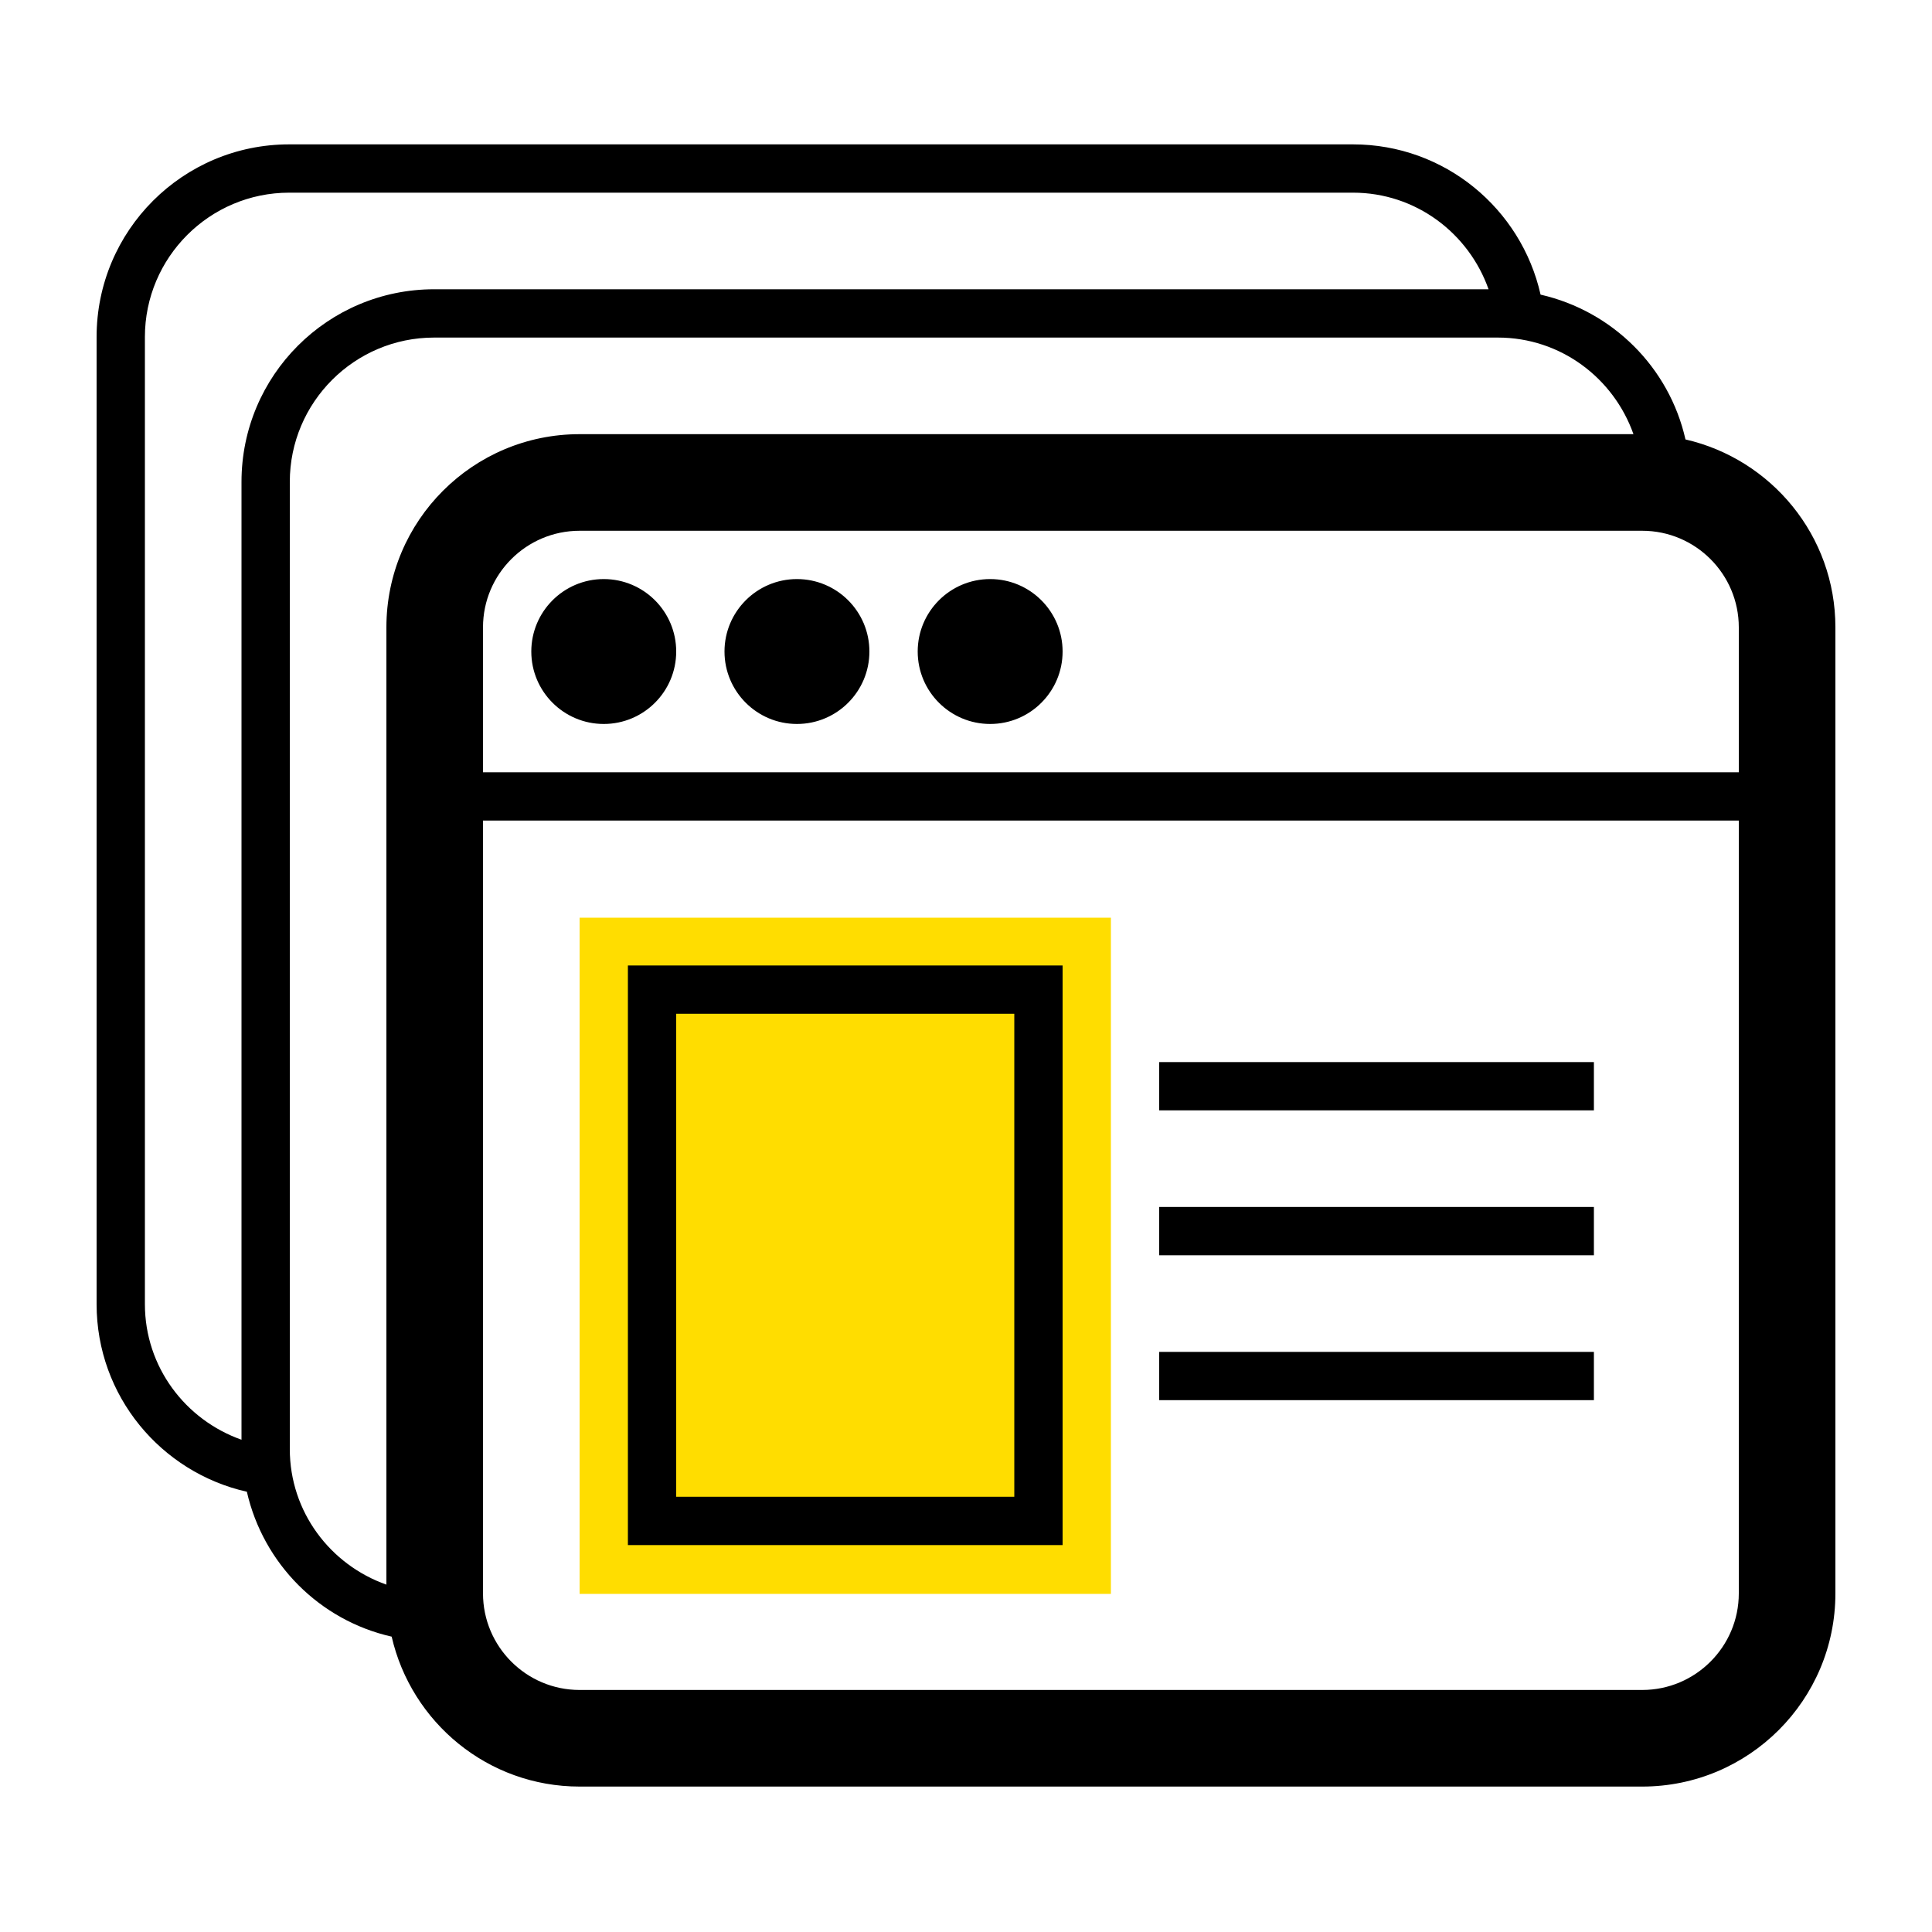
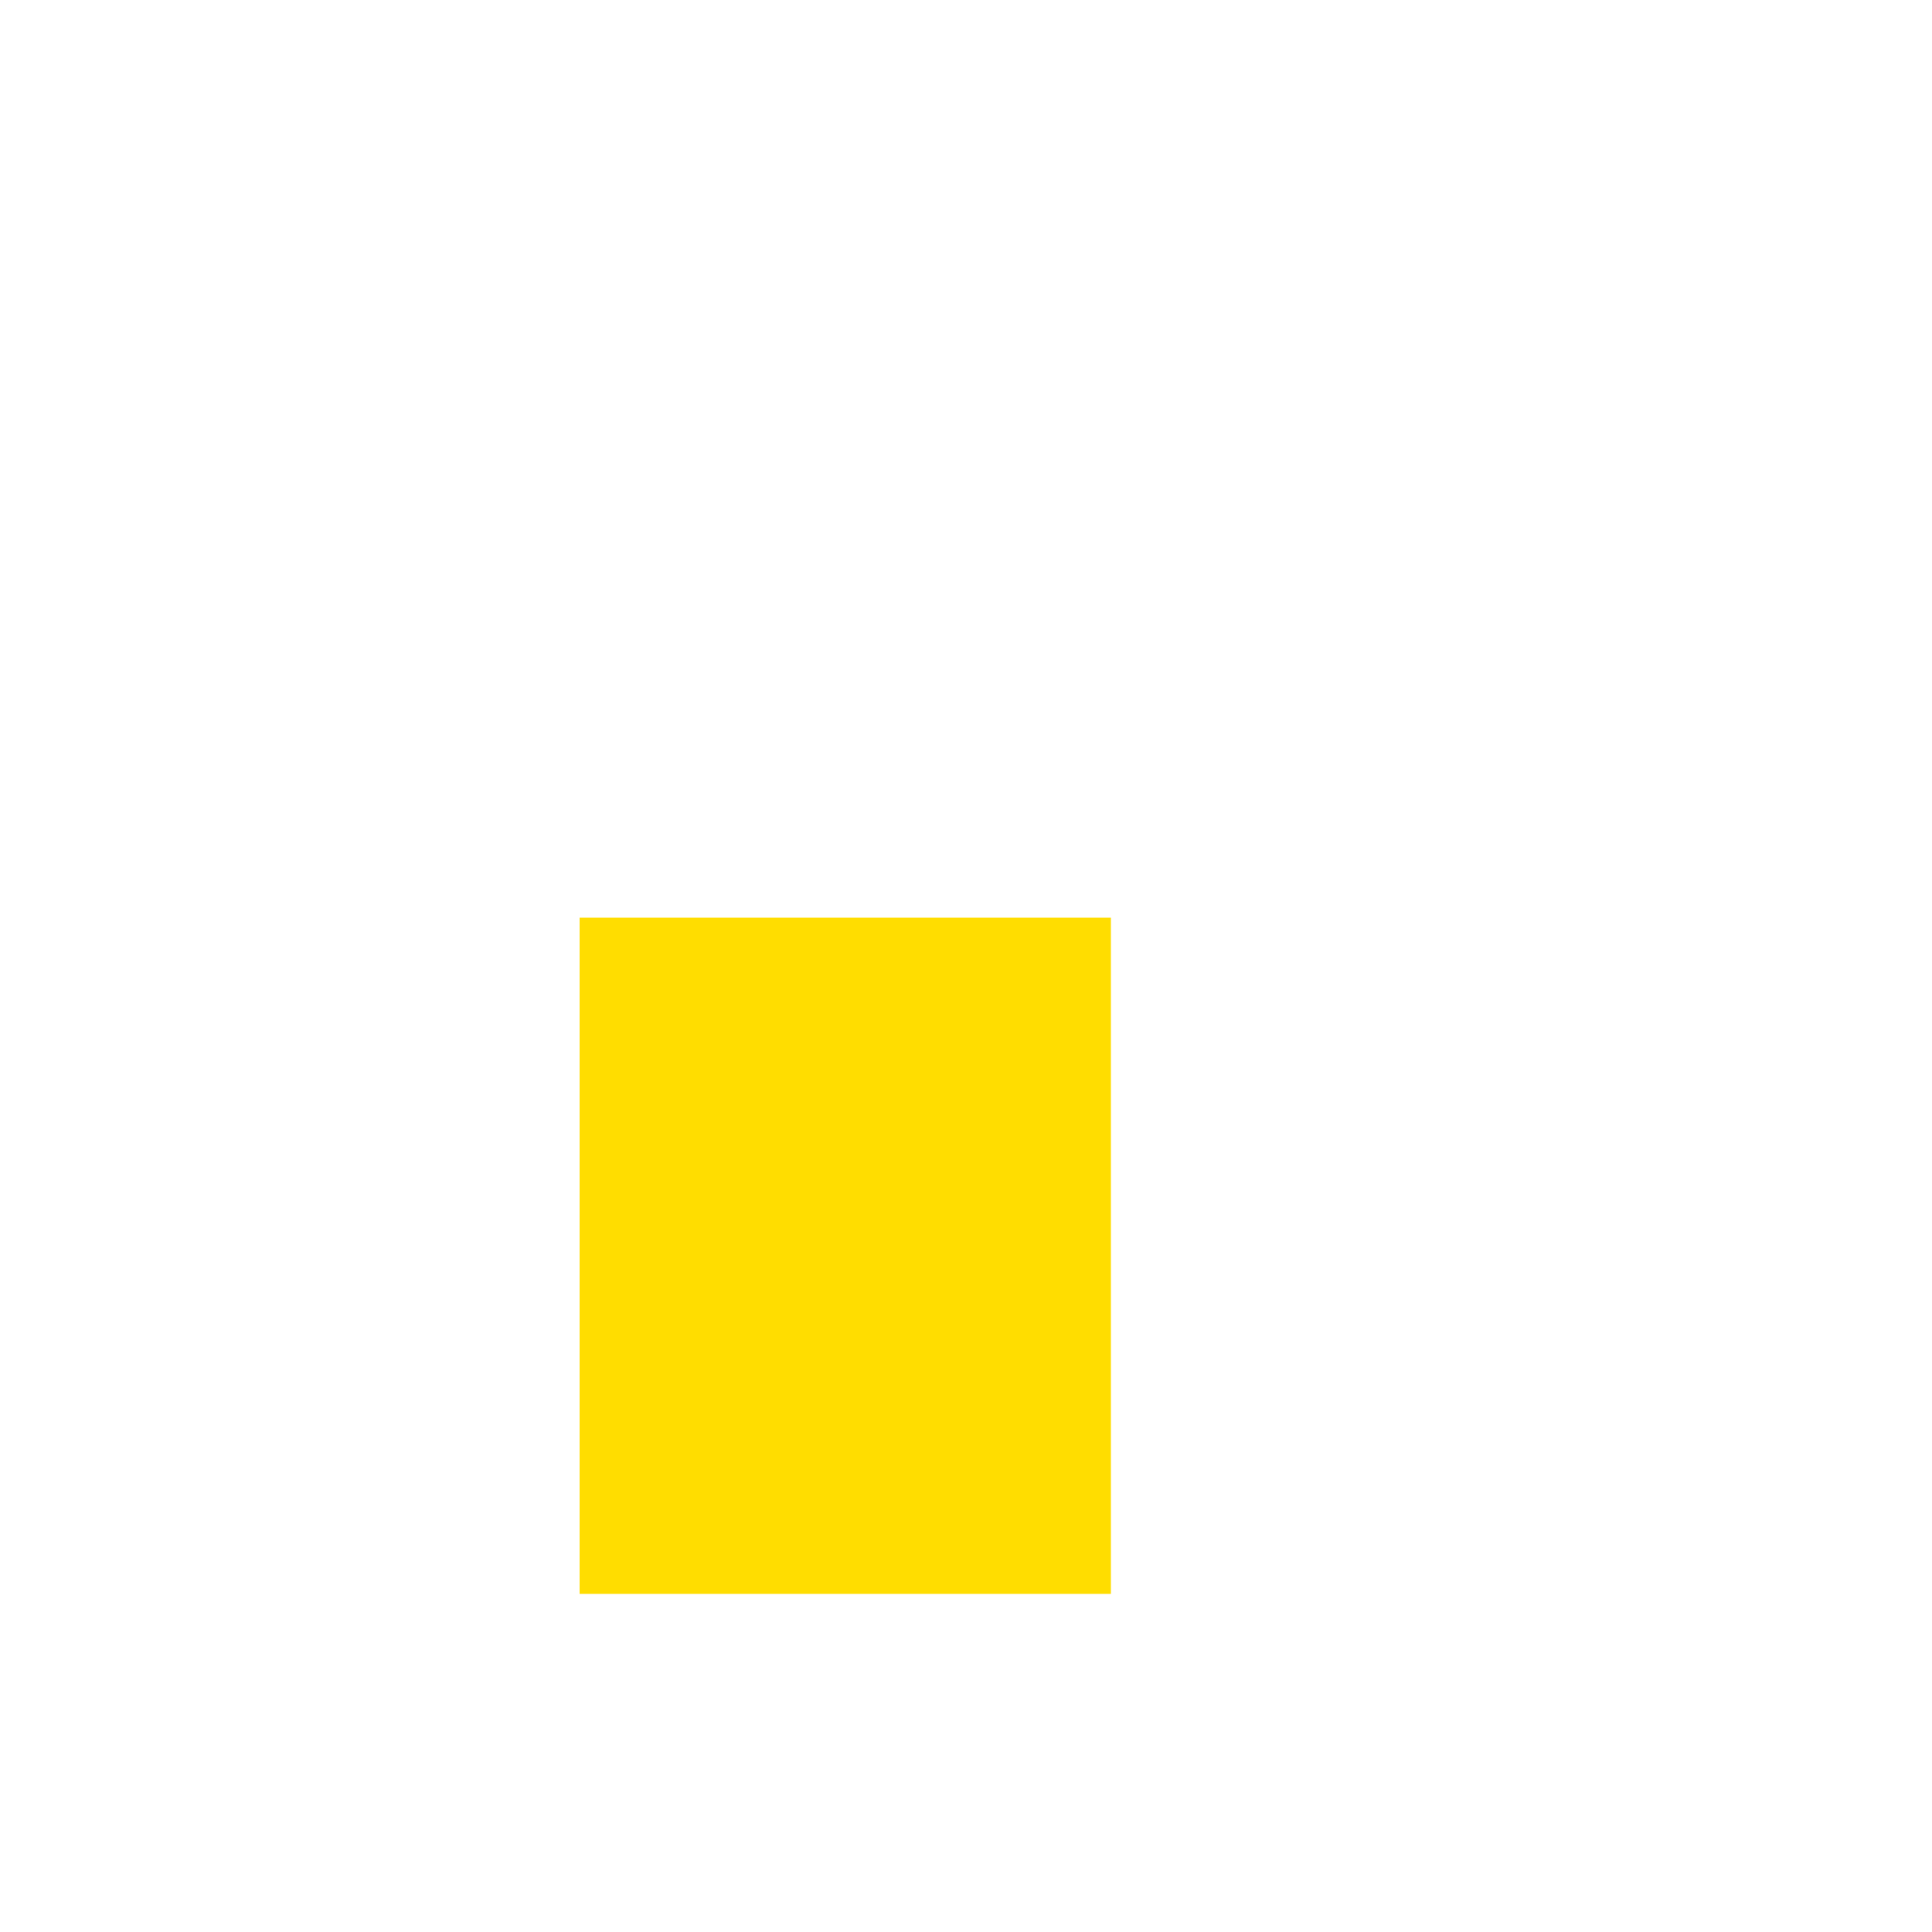
<svg xmlns="http://www.w3.org/2000/svg" version="1.1" id="Layer_1" x="0px" y="0px" width="40px" height="40px" viewBox="0 0 40 40" style="enable-background:new 0 0 40 40;" xml:space="preserve">
  <style type="text/css">
	.st0{fill:#FFDD00;}
	.st1{fill:#FEDD00;}
	.st2{fill-rule:evenodd;clip-rule:evenodd;fill:#FFDD00;}
	.st3{fill:#1D1D1B;}
	.st4{fill:#575756;}
	.st5{fill:#9D9D9C;}
	.st6{fill:#FFFFFF;}
	.st7{fill:#EDEDED;}
	.st8{fill-rule:evenodd;clip-rule:evenodd;fill:#363640;}
	.st9{fill:#363640;}
</style>
  <rect x="12" y="19" class="st0" width="11" height="14" />
-   <path d="M33,25.989h-9v-1h9V25.989z M22,31.989h-9v-12h9V31.989z M21,20.989h-7v10h7V20.989z M33,21.989h-9v1h9V21.989z   M12.5,11.989c-0.828,0-1.5,0.672-1.5,1.5s0.672,1.5,1.5,1.5s1.5-0.672,1.5-1.5S13.328,11.989,12.5,11.989z M33,27.989h-9v1h9  V27.989z M16.5,11.989c-0.828,0-1.5,0.672-1.5,1.5s0.672,1.5,1.5,1.5s1.5-0.672,1.5-1.5S17.328,11.989,16.5,11.989z M38,32.989  c0,2.209-1.791,4-4,4H12c-1.9,0-3.483-1.328-3.891-3.104c-1.492-0.337-2.658-1.51-2.998-3C3.332,30.484,2,28.901,2,27.001V6.977  c0-2.203,1.785-3.988,3.988-3.988h22.024c1.9,0,3.484,1.332,3.884,3.111c1.49,0.34,2.663,1.506,3,2.998  C36.672,9.506,38,11.089,38,12.989V32.989z M8.988,5.989h21.831c-0.41-1.161-1.507-2-2.807-2H5.988C4.34,3.989,3,5.329,3,6.977  v20.024c0,1.3,0.839,2.397,2,2.807V9.977C5,7.774,6.785,5.989,8.988,5.989z M12,8.989h21.819c-0.41-1.161-1.507-2-2.807-2H8.988  C7.34,6.989,6,8.329,6,9.977v20.024c0,1.3,0.839,2.397,2,2.807V12.989C8,10.78,9.791,8.989,12,8.989z M36,16.989H10v16  c0,1.103,0.897,2,2,2h22c1.103,0,2-0.897,2-2V16.989z M36,12.989c0-1.103-0.897-2-2-2H12c-1.103,0-2,0.897-2,2v3h26V12.989z   M20.5,11.989c-0.828,0-1.5,0.672-1.5,1.5s0.672,1.5,1.5,1.5s1.5-0.672,1.5-1.5S21.328,11.989,20.5,11.989z" />
</svg>